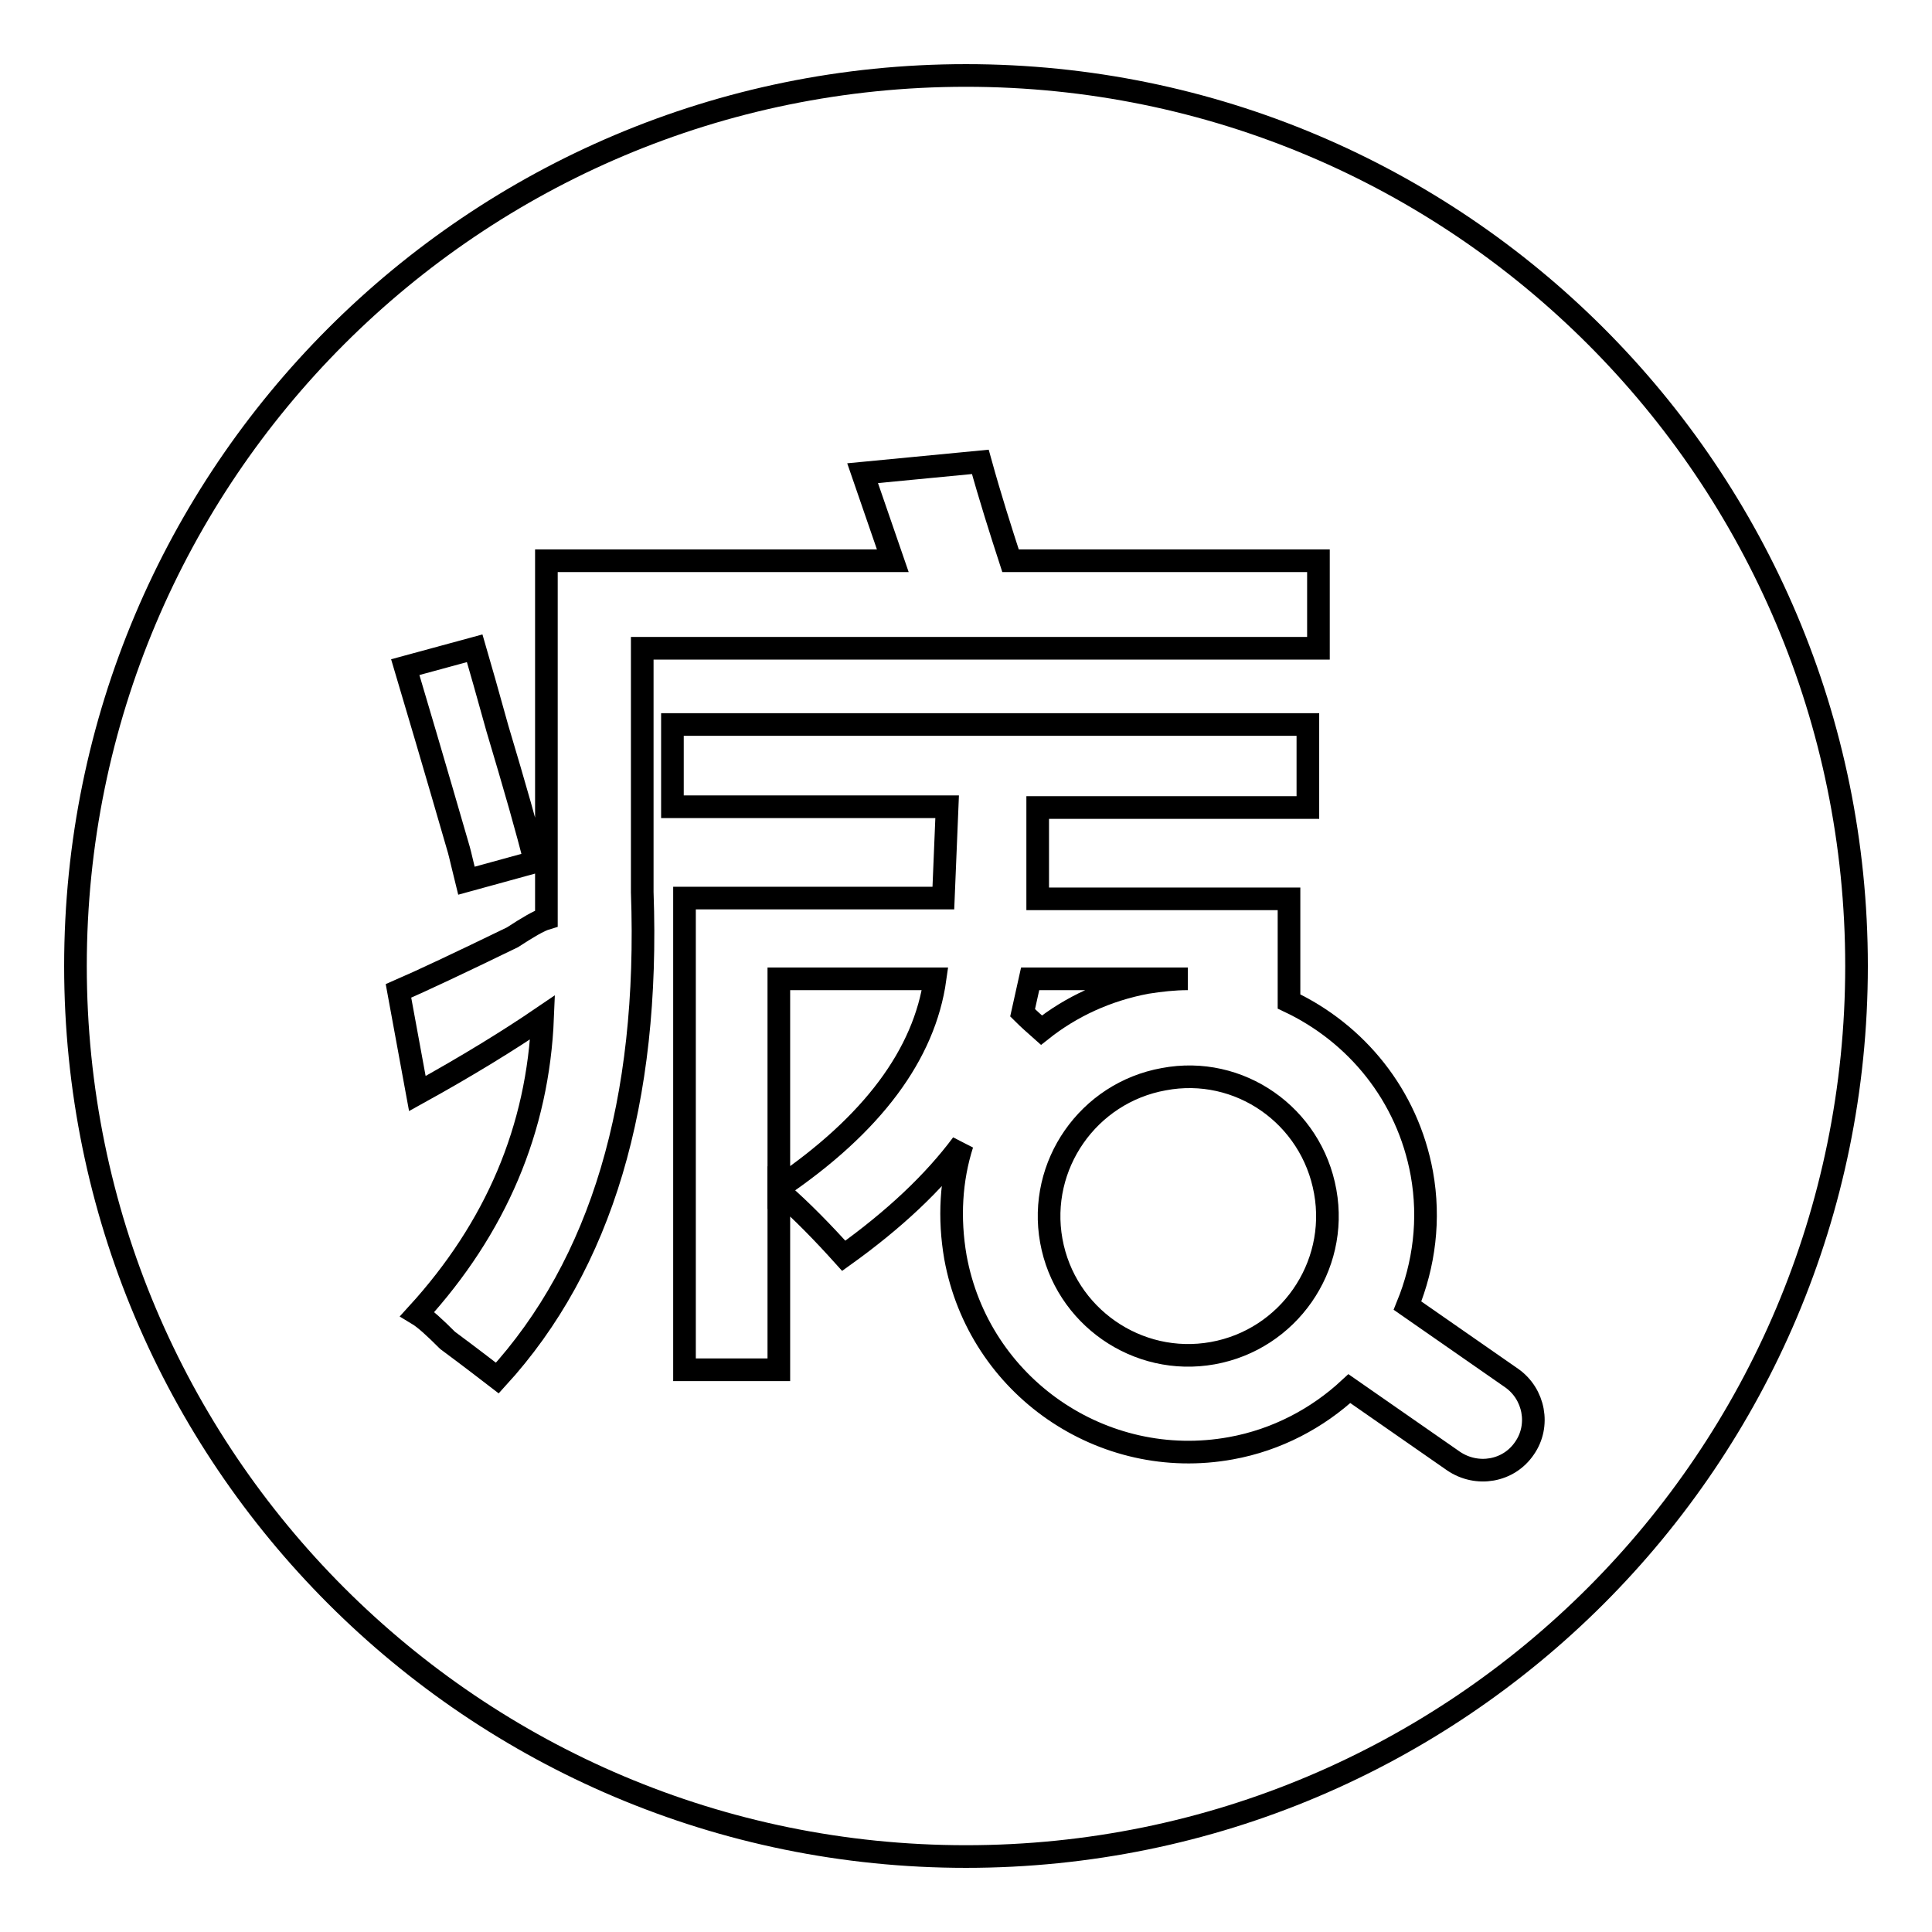
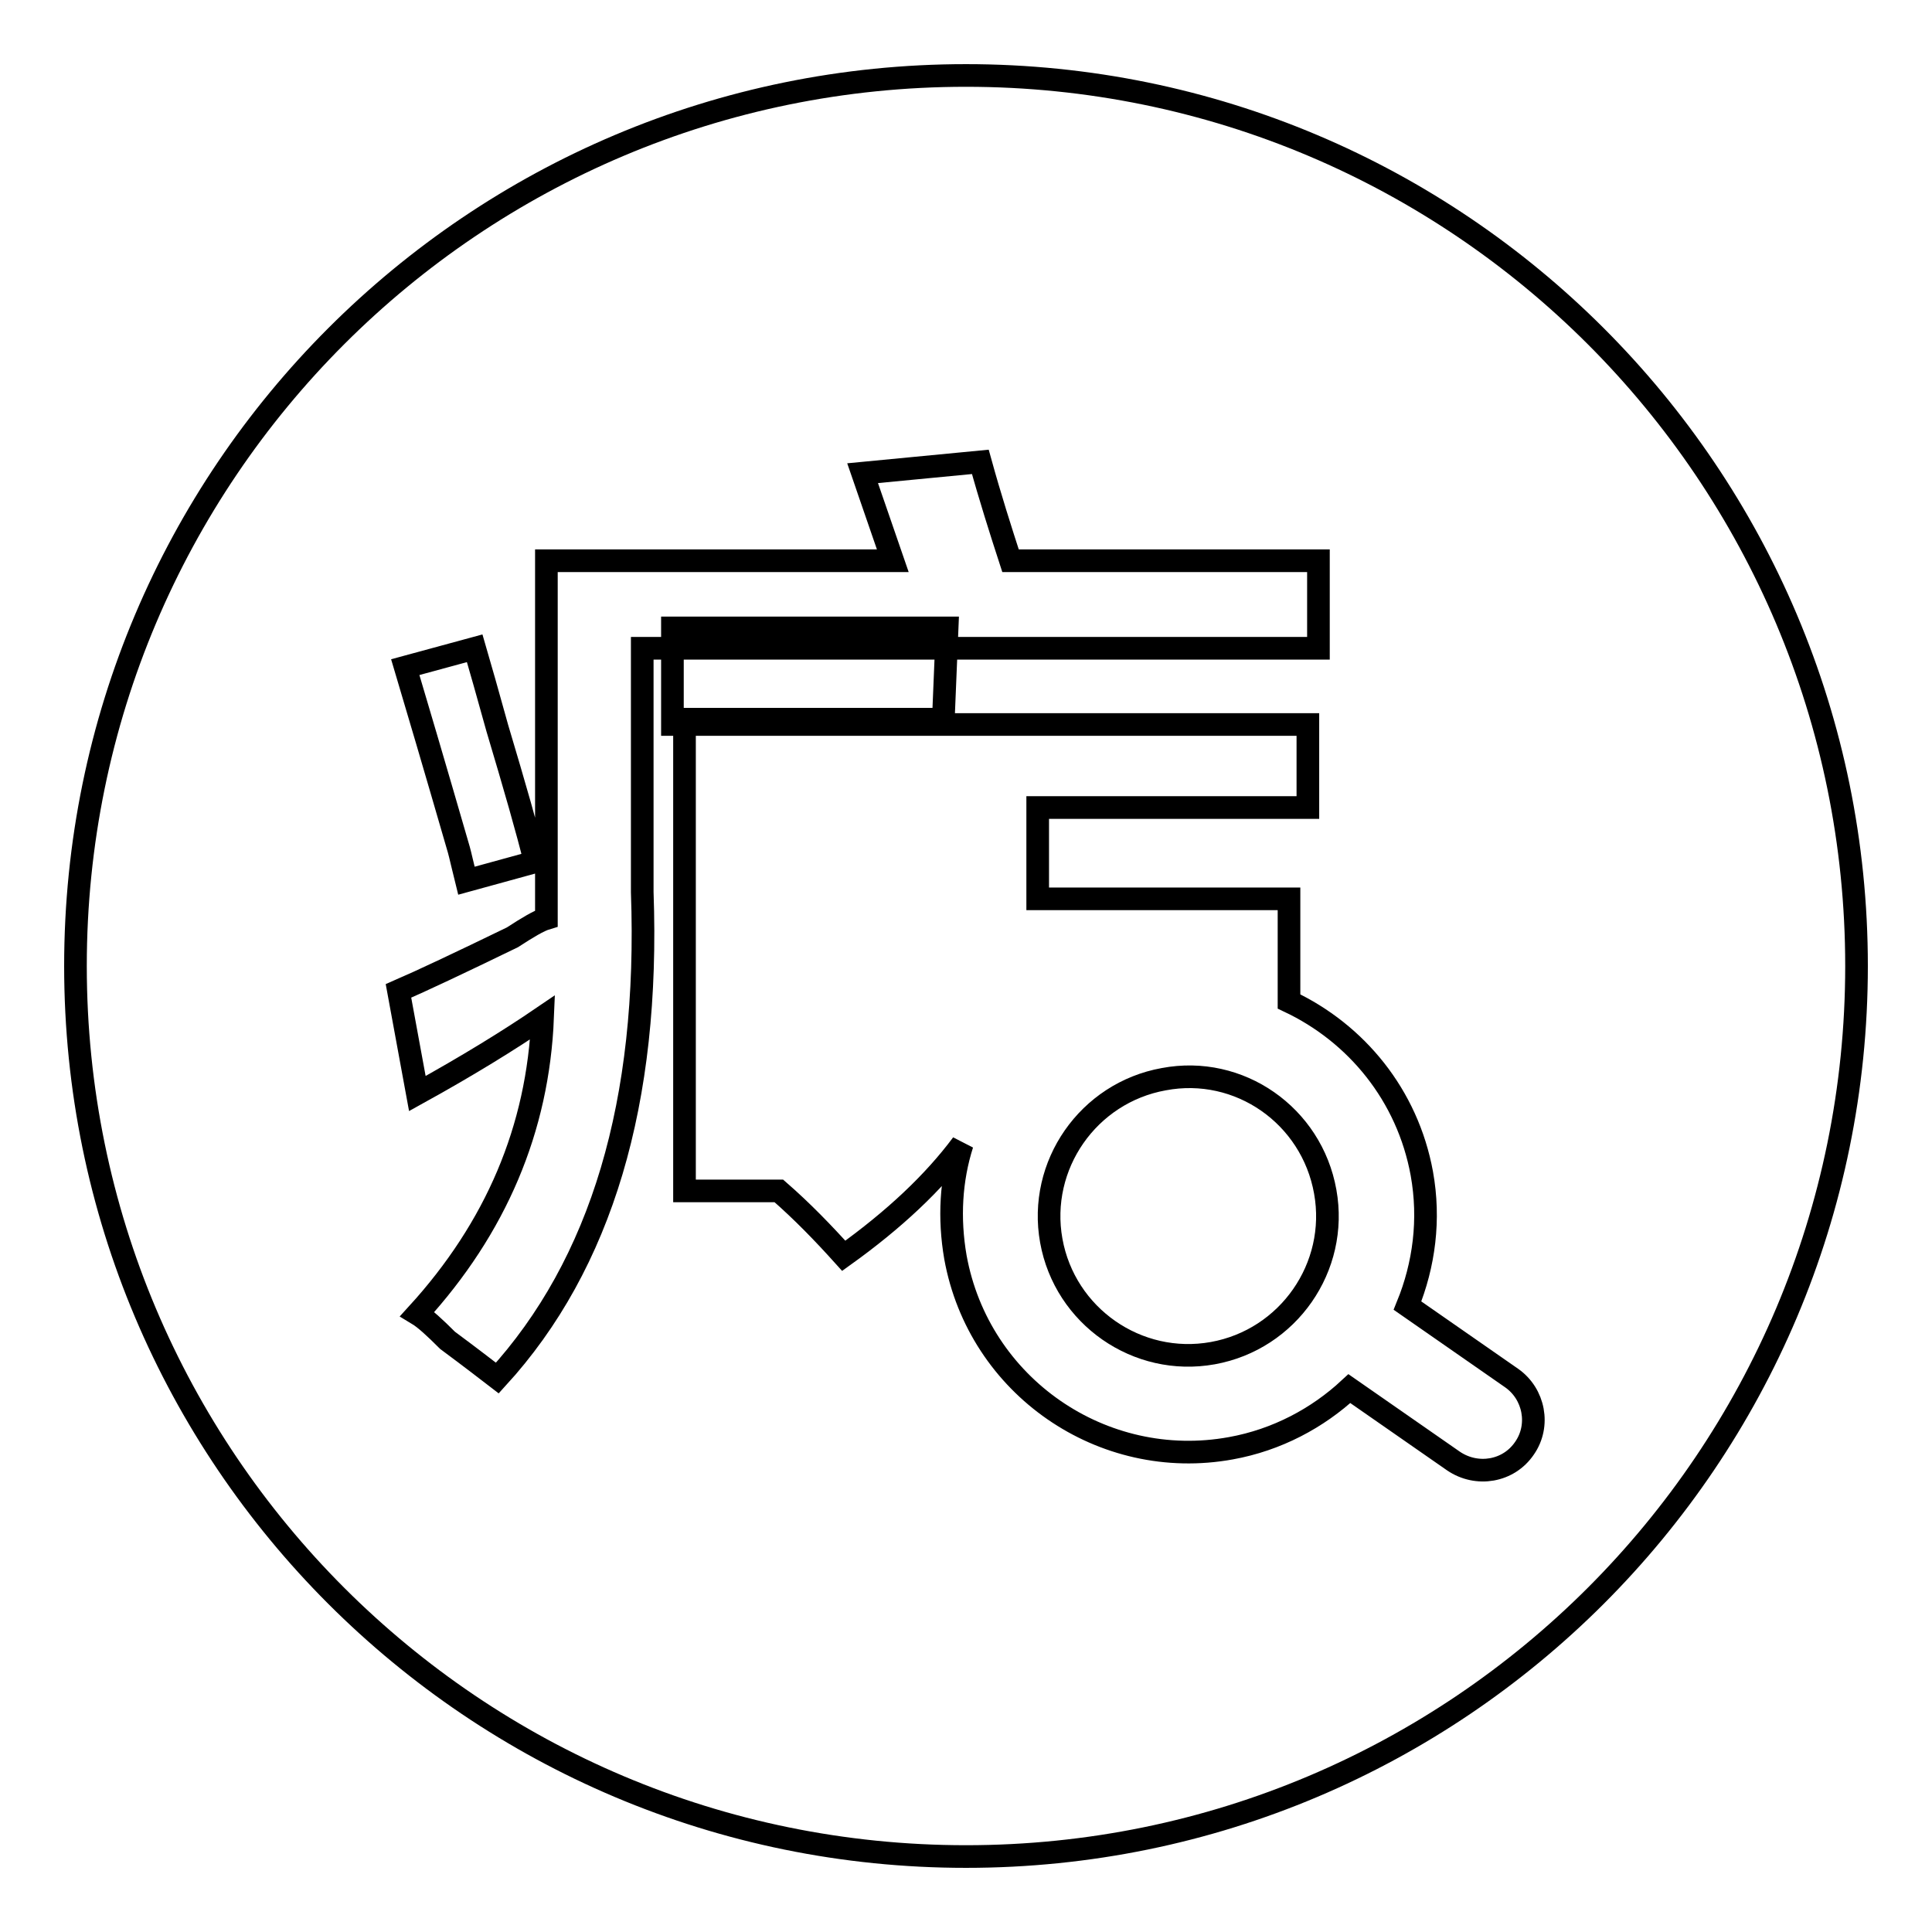
<svg xmlns="http://www.w3.org/2000/svg" version="1.1" x="0px" y="0px" viewBox="0 0 256 256" enable-background="new 0 0 256 256" xml:space="preserve">
  <g>
    <g>
-       <path stroke-width="3" fill-opacity="0" stroke="#000000" d="M151.9,130.2c1.9-0.3,3.7-0.5,5.5-0.5h-20.9l-1,4.5c0.8,0.8,1.6,1.5,2.5,2.3C141.9,133.4,146.6,131.2,151.9,130.2z" />
-       <path stroke-width="3" fill-opacity="0" stroke="#000000" d="M103.2,157.4c12.4-8.4,19.3-17.7,20.7-27.7h-20.7V157.4z" />
-       <path stroke-width="3" fill-opacity="0" stroke="#000000" d="M128,10C62.8,10,10,62.8,10,128c0,65.2,52.8,118,118,118c65.2,0,118-52.8,118-118C246,62.8,193.2,10,128,10z M62.9,85.9c0.7,2.4,1.7,5.9,3,10.6c2.3,7.7,4,13.6,5,17.7l-9.1,2.5c-0.5-2-0.8-3.4-1-4.1c-3.3-11.4-5.7-19.5-7.1-24.2L62.9,85.9z M65.9,182.6c-1.3-1-3.5-2.7-6.6-5c-1.7-1.7-3-2.9-4-3.5c10.4-11.4,16-24.5,16.6-39.3c-4.4,3-9.9,6.4-16.6,10.1l-2.5-13.6c3-1.3,8.1-3.7,15.1-7.1c2-1.3,3.5-2.2,4.5-2.5v-2.5V74.3h45.9l-4-11.6l15.6-1.5c1.3,4.7,2.7,9.1,4,13.1h40.8v11.6H85.1v32.3C86.1,146,79.7,167.5,65.9,182.6z M202,191.9c-2.1,3.1-6.3,3.8-9.4,1.7l-13.8-9.6c-4.2,3.9-9.6,6.8-15.7,7.9c-17,3.1-33.4-8.2-36.5-25.3c-0.9-5.2-0.6-10.3,0.9-15l0,0c-3.8,5.1-9,10-15.7,14.8c-2.7-3-5.5-5.9-8.6-8.6v23.7H90.7v-62.5h34.3l0.5-12.1H89.1V96h84.2V107h-35.8c0,4,0,8.1,0,12.1h33.3v13.6l0,0c8.9,4.2,15.7,12.4,17.6,22.8c1.1,6.1,0.3,12.1-1.9,17.5l13.8,9.6C203.3,184.7,204.1,188.9,202,191.9z" />
+       <path stroke-width="3" fill-opacity="0" stroke="#000000" d="M128,10C62.8,10,10,62.8,10,128c0,65.2,52.8,118,118,118c65.2,0,118-52.8,118-118C246,62.8,193.2,10,128,10z M62.9,85.9c0.7,2.4,1.7,5.9,3,10.6c2.3,7.7,4,13.6,5,17.7l-9.1,2.5c-0.5-2-0.8-3.4-1-4.1c-3.3-11.4-5.7-19.5-7.1-24.2L62.9,85.9z M65.9,182.6c-1.3-1-3.5-2.7-6.6-5c-1.7-1.7-3-2.9-4-3.5c10.4-11.4,16-24.5,16.6-39.3c-4.4,3-9.9,6.4-16.6,10.1l-2.5-13.6c3-1.3,8.1-3.7,15.1-7.1c2-1.3,3.5-2.2,4.5-2.5v-2.5V74.3h45.9l-4-11.6l15.6-1.5c1.3,4.7,2.7,9.1,4,13.1h40.8v11.6H85.1v32.3C86.1,146,79.7,167.5,65.9,182.6z M202,191.9c-2.1,3.1-6.3,3.8-9.4,1.7l-13.8-9.6c-4.2,3.9-9.6,6.8-15.7,7.9c-17,3.1-33.4-8.2-36.5-25.3c-0.9-5.2-0.6-10.3,0.9-15l0,0c-3.8,5.1-9,10-15.7,14.8c-2.7-3-5.5-5.9-8.6-8.6H90.7v-62.5h34.3l0.5-12.1H89.1V96h84.2V107h-35.8c0,4,0,8.1,0,12.1h33.3v13.6l0,0c8.9,4.2,15.7,12.4,17.6,22.8c1.1,6.1,0.3,12.1-1.9,17.5l13.8,9.6C203.3,184.7,204.1,188.9,202,191.9z" />
      <path stroke-width="3" fill-opacity="0" stroke="#000000" d="M154.2,143c-10,1.8-16.7,11.4-14.9,21.4c1.8,10,11.4,16.7,21.4,14.9c10-1.8,16.7-11.4,14.9-21.4C173.8,147.8,164.2,141.1,154.2,143z" />
    </g>
  </g>
</svg>